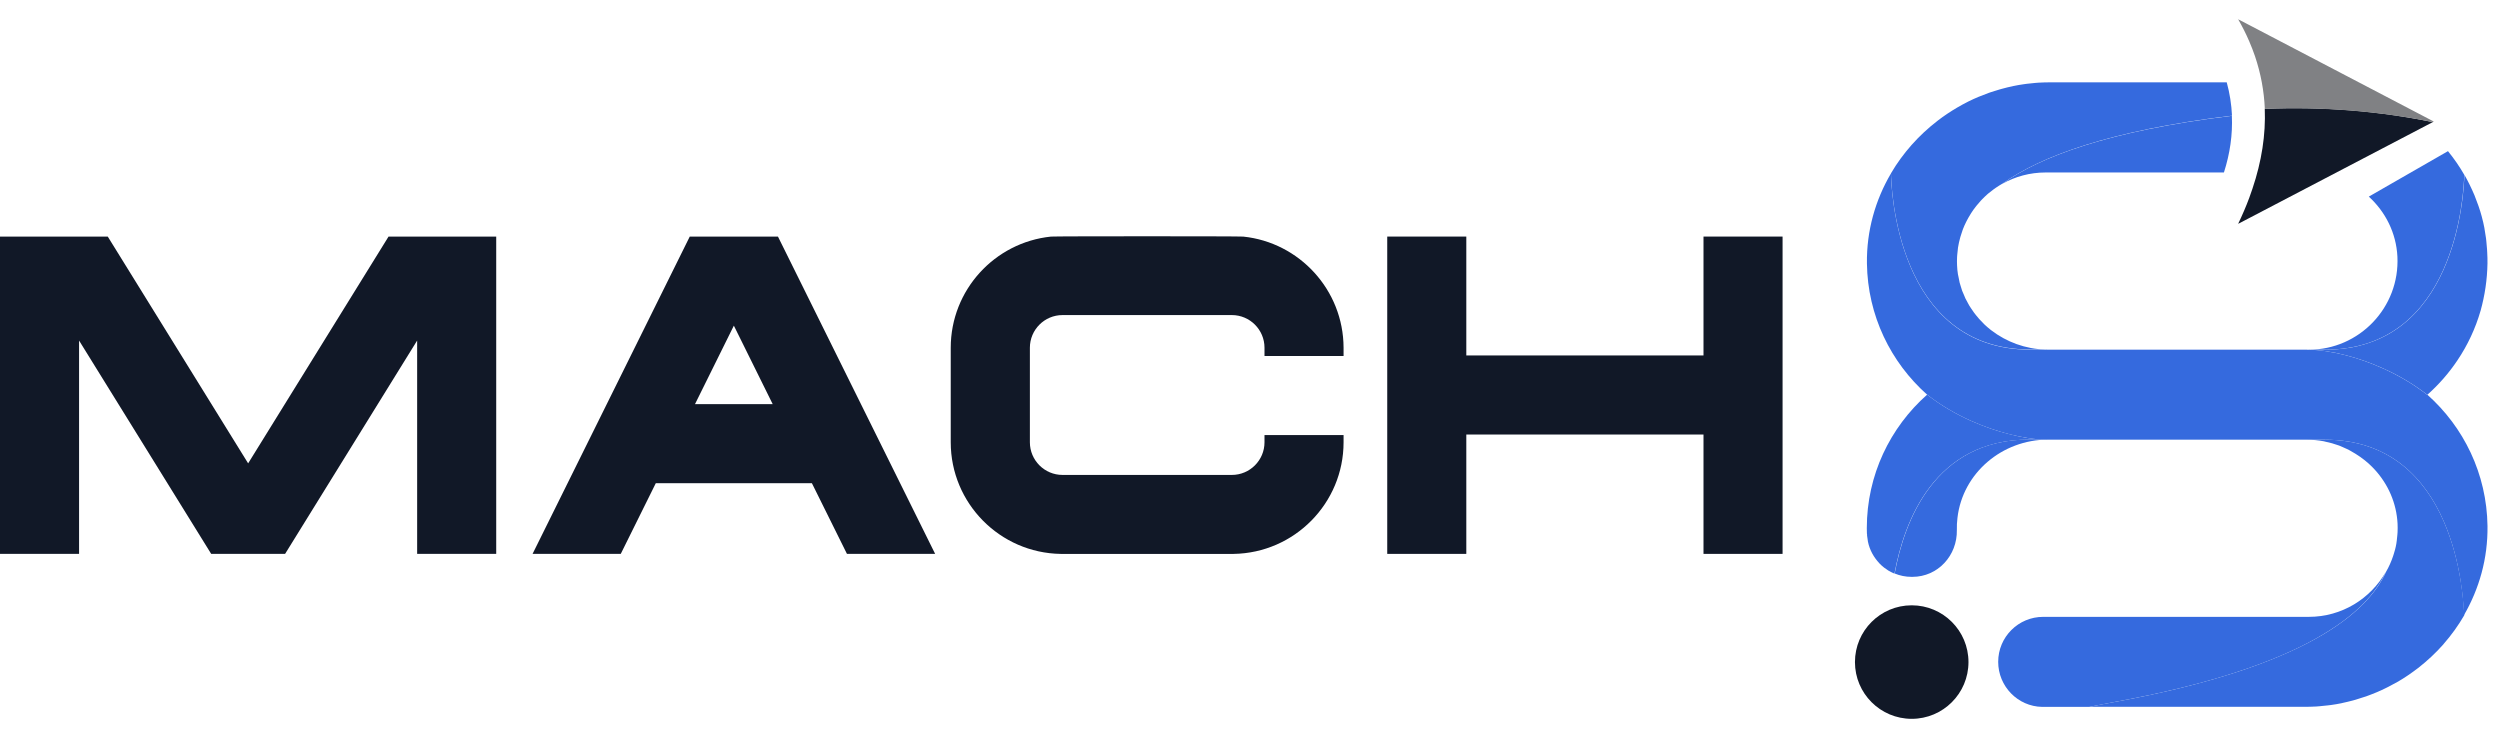
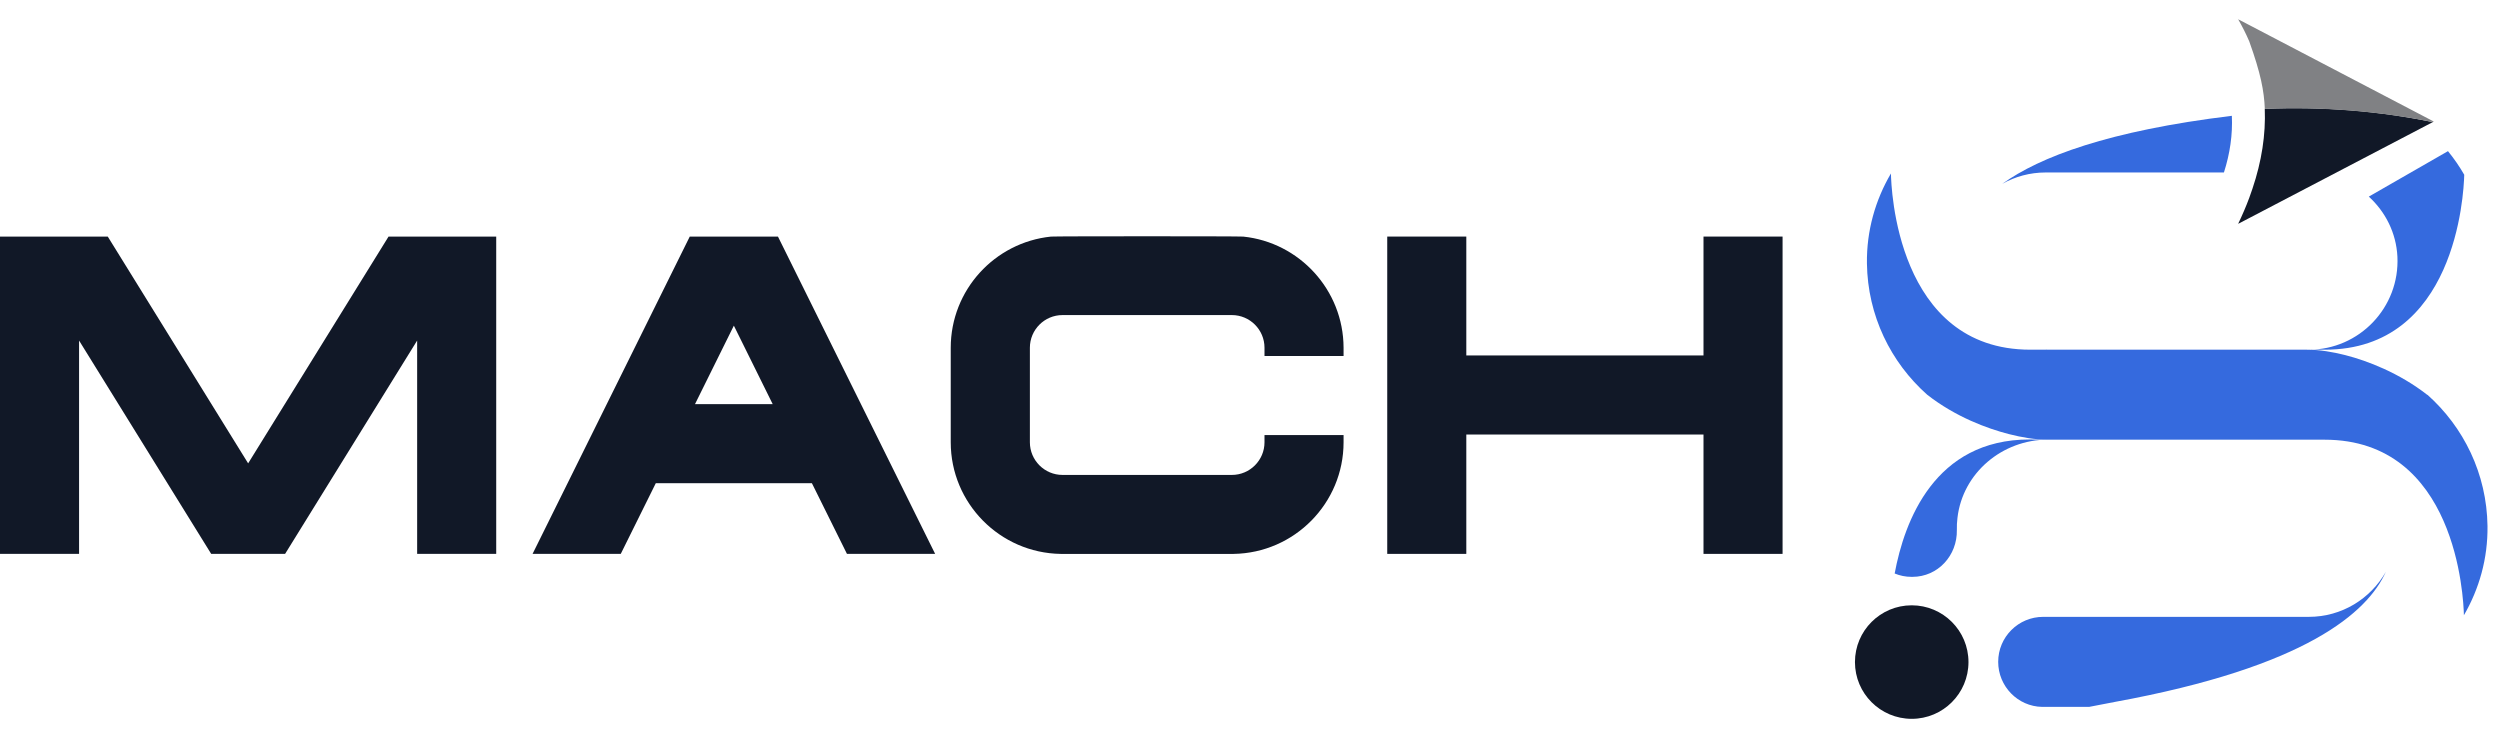
<svg xmlns="http://www.w3.org/2000/svg" width="105" height="31" viewBox="0 0 105 31" fill="none">
  <path d="M10.422 19.461L4.526 9.936H0V23.263H3.321V14.303L8.87 23.263H11.974L17.52 14.303V23.263H20.841V9.936H16.319L10.422 19.461Z" fill="#111827" />
  <path d="M28.97 9.936L22.368 23.263H26.072L27.544 20.293H34.099L35.572 23.263H39.276L32.674 9.936H28.97ZM29.19 16.973L30.822 13.677L32.453 16.973H29.19Z" fill="#111827" />
  <path d="M71.547 9.936V14.929H61.585V9.936H58.264V23.263H61.585V18.25H71.547V23.263H74.868V9.936H71.547Z" fill="#111827" />
  <path d="M52.216 9.937C52.057 9.919 44.301 9.919 44.142 9.937C41.779 10.18 39.931 12.18 39.931 14.604V18.576C39.931 21.137 41.996 23.224 44.55 23.264C44.576 23.264 51.785 23.264 51.811 23.264C54.365 23.224 56.43 21.137 56.43 18.576V18.272H53.109V18.576C53.109 19.332 52.494 19.947 51.738 19.947H44.626C43.87 19.947 43.255 19.332 43.255 18.576V14.604C43.255 13.848 43.87 13.233 44.626 13.233H51.738C52.494 13.233 53.109 13.848 53.109 14.604V14.951H56.43V14.604C56.423 12.18 54.574 10.18 52.216 9.937Z" fill="#111827" />
  <path d="M100.206 24.016C99.566 25.145 98.358 25.908 96.969 25.908H85.91H85.819C84.774 25.905 83.924 26.751 83.924 27.797C83.924 28.824 84.745 29.671 85.769 29.689C85.816 29.689 85.859 29.689 85.906 29.689H87.744C88.077 29.624 88.428 29.555 88.811 29.483C96.882 28.01 99.439 25.713 100.206 24.016Z" fill="#356ADE" />
  <path d="M85.238 18.458C81.255 18.458 79.985 21.884 79.576 24.087C79.793 24.177 80.032 24.228 80.285 24.228H80.321C81.392 24.228 82.21 23.331 82.188 22.26C82.184 22.093 82.192 21.923 82.213 21.753C82.43 19.858 84.102 18.465 86.008 18.465H85.954L85.238 18.458Z" fill="#356ADE" />
  <path d="M101.954 16.59C100.76 15.656 99.418 15.15 98.513 14.918C97.974 14.781 97.428 14.687 96.875 14.687H96.972H97.645C103.122 14.687 103.477 8.204 103.498 7.34C103.299 6.992 103.068 6.66 102.815 6.348L99.49 8.258C100.185 8.892 100.64 9.778 100.691 10.776C100.796 12.914 99.089 14.687 96.972 14.687H86.018C85.986 14.687 85.957 14.683 85.928 14.683C85.928 14.683 85.928 14.683 85.928 14.687H85.273C79.648 14.687 79.427 7.846 79.42 7.285C78.765 8.4 78.393 9.691 78.411 11.062C78.44 13.254 79.413 15.222 80.943 16.579C82.137 17.512 83.468 18 84.373 18.232C84.912 18.369 85.461 18.467 86.018 18.467H96.867H97.631C103.166 18.467 103.466 25.091 103.484 25.84C104.128 24.733 104.493 23.452 104.475 22.092C104.446 19.9 103.473 17.932 101.946 16.575C101.946 16.582 101.95 16.586 101.954 16.59Z" fill="#356ADE" />
  <path d="M93.405 7.244C93.662 6.441 93.774 5.649 93.738 4.864C88.55 5.494 85.671 6.59 84.094 7.722C84.633 7.418 85.255 7.244 85.913 7.244H93.405Z" fill="#356ADE" />
-   <path d="M84.368 18.228C83.46 17.997 82.132 17.508 80.939 16.575C79.387 17.95 78.406 19.95 78.406 22.182V22.186V22.189C78.406 22.262 78.406 22.334 78.41 22.403C78.41 22.421 78.413 22.435 78.417 22.453C78.417 22.468 78.417 22.482 78.417 22.497C78.421 22.533 78.428 22.566 78.432 22.598C78.439 22.649 78.442 22.696 78.453 22.747C78.471 22.837 78.497 22.927 78.529 23.014C78.591 23.177 78.67 23.325 78.772 23.463C78.775 23.466 78.775 23.47 78.779 23.474C78.826 23.535 78.876 23.597 78.927 23.651C78.934 23.658 78.938 23.662 78.942 23.669C78.999 23.727 79.057 23.781 79.123 23.832C79.126 23.835 79.133 23.839 79.137 23.843C79.195 23.886 79.253 23.926 79.314 23.966C79.329 23.973 79.34 23.98 79.354 23.987C79.423 24.027 79.495 24.063 79.567 24.092C79.976 21.889 81.246 18.463 85.229 18.463L85.945 18.471H85.999H86.007C85.457 18.467 84.907 18.366 84.368 18.228Z" fill="#356ADE" />
-   <path d="M97.63 18.466H96.867C97.116 18.466 97.362 18.491 97.601 18.534C97.623 18.538 97.648 18.545 97.67 18.552C97.764 18.574 97.862 18.592 97.956 18.621C97.966 18.625 97.977 18.628 97.988 18.632C98.093 18.665 98.198 18.697 98.299 18.737C98.332 18.751 98.364 18.766 98.397 18.78C98.473 18.813 98.552 18.846 98.625 18.882C98.661 18.9 98.697 18.921 98.733 18.943C99.008 19.095 99.265 19.272 99.497 19.482L99.5 19.486C99.587 19.565 99.667 19.645 99.746 19.732C100.3 20.34 100.654 21.125 100.698 22C100.705 22.116 100.701 22.232 100.698 22.347C100.698 22.383 100.694 22.42 100.69 22.456C100.683 22.539 100.676 22.622 100.665 22.702C100.658 22.745 100.654 22.789 100.647 22.832C100.633 22.915 100.615 23.002 100.593 23.082C100.578 23.143 100.56 23.205 100.539 23.266C100.528 23.295 100.52 23.328 100.51 23.357C100.434 23.584 100.336 23.805 100.217 24.011C99.45 25.708 96.892 28.001 88.825 29.481C88.442 29.55 88.091 29.619 87.758 29.687H96.812C96.972 29.687 97.127 29.68 97.283 29.673C97.33 29.669 97.373 29.666 97.42 29.662C97.54 29.651 97.655 29.64 97.771 29.626C97.814 29.622 97.854 29.615 97.898 29.611C98.053 29.59 98.205 29.564 98.357 29.532C98.368 29.528 98.375 29.528 98.386 29.524C98.527 29.495 98.668 29.459 98.809 29.423C98.849 29.412 98.885 29.401 98.925 29.391C99.044 29.354 99.164 29.318 99.28 29.278C99.309 29.268 99.341 29.26 99.37 29.25C99.518 29.195 99.667 29.141 99.811 29.079C99.819 29.076 99.822 29.076 99.829 29.072C99.967 29.014 100.101 28.949 100.235 28.884C100.26 28.87 100.289 28.859 100.314 28.844C100.441 28.779 100.567 28.71 100.69 28.642C100.701 28.634 100.712 28.631 100.723 28.624C101.002 28.461 101.266 28.28 101.522 28.085C101.537 28.074 101.548 28.067 101.562 28.056C101.946 27.755 102.304 27.423 102.626 27.057C102.629 27.054 102.633 27.05 102.633 27.046C102.959 26.674 103.248 26.272 103.498 25.842C103.465 25.089 103.165 18.466 97.63 18.466Z" fill="#356ADE" />
-   <path d="M104.474 11.059C104.478 10.908 104.47 10.756 104.463 10.604C104.46 10.56 104.456 10.517 104.456 10.473C104.449 10.361 104.438 10.249 104.427 10.141C104.423 10.097 104.416 10.054 104.413 10.01C104.394 9.88 104.373 9.75 104.351 9.62C104.347 9.605 104.347 9.587 104.344 9.573C104.315 9.417 104.279 9.265 104.239 9.117C104.235 9.106 104.232 9.099 104.232 9.088C104.195 8.95 104.152 8.813 104.105 8.676C104.098 8.654 104.091 8.636 104.083 8.614C104.036 8.477 103.982 8.335 103.928 8.202C103.928 8.198 103.924 8.198 103.924 8.194C103.801 7.901 103.66 7.616 103.505 7.341C103.483 8.205 103.128 14.688 97.651 14.688H96.978H96.881C97.438 14.688 97.984 14.782 98.52 14.919C99.428 15.151 100.766 15.657 101.96 16.591C101.956 16.587 101.953 16.583 101.949 16.58C102.427 16.157 102.85 15.672 103.208 15.14C103.638 14.503 103.971 13.794 104.188 13.038C104.362 12.409 104.463 11.747 104.474 11.059Z" fill="#356ADE" />
-   <path d="M85.926 14.683C85.069 14.661 84.266 14.361 83.625 13.866C83.622 13.862 83.618 13.858 83.611 13.855C83.524 13.786 83.441 13.717 83.361 13.641C83.35 13.634 83.343 13.623 83.336 13.616C83.264 13.547 83.191 13.471 83.123 13.395C83.108 13.381 83.097 13.363 83.083 13.345C83.021 13.272 82.96 13.203 82.906 13.127C82.888 13.102 82.873 13.077 82.855 13.052C82.808 12.983 82.757 12.914 82.714 12.842C82.692 12.809 82.674 12.773 82.656 12.737C82.62 12.672 82.58 12.603 82.547 12.534C82.526 12.491 82.508 12.444 82.49 12.397C82.464 12.335 82.435 12.274 82.41 12.212C82.388 12.154 82.374 12.097 82.356 12.039C82.338 11.984 82.32 11.93 82.305 11.872C82.287 11.8 82.276 11.727 82.262 11.655C82.254 11.608 82.24 11.565 82.233 11.518C82.215 11.398 82.2 11.275 82.197 11.152C82.189 11.033 82.193 10.917 82.197 10.798C82.197 10.765 82.2 10.736 82.204 10.704C82.211 10.602 82.222 10.501 82.236 10.4C82.24 10.385 82.24 10.371 82.244 10.357C82.262 10.244 82.287 10.136 82.316 10.027C82.323 9.998 82.33 9.973 82.338 9.944C82.363 9.854 82.392 9.767 82.424 9.68C82.432 9.658 82.439 9.64 82.446 9.618C82.486 9.517 82.529 9.416 82.58 9.318C82.591 9.297 82.605 9.271 82.616 9.249C82.656 9.17 82.703 9.09 82.75 9.014C82.764 8.993 82.775 8.971 82.79 8.949C82.848 8.859 82.909 8.768 82.978 8.685C82.992 8.667 83.007 8.653 83.018 8.634C83.076 8.562 83.133 8.497 83.195 8.428C83.213 8.407 83.235 8.385 83.253 8.367C83.329 8.291 83.405 8.215 83.488 8.143C83.499 8.132 83.51 8.124 83.52 8.117C83.593 8.056 83.669 7.998 83.748 7.94C83.774 7.922 83.796 7.907 83.821 7.889C83.911 7.828 84.002 7.77 84.096 7.716C84.096 7.716 84.096 7.716 84.099 7.716C85.68 6.583 88.556 5.487 93.744 4.858C93.722 4.388 93.65 3.921 93.523 3.458H86.085C85.926 3.458 85.771 3.465 85.615 3.472C85.568 3.476 85.525 3.48 85.478 3.483C85.362 3.494 85.246 3.505 85.13 3.519C85.087 3.523 85.043 3.53 85 3.537C84.848 3.559 84.693 3.584 84.544 3.617C84.541 3.617 84.537 3.621 84.533 3.621C84.385 3.65 84.24 3.686 84.096 3.726C84.056 3.736 84.02 3.747 83.98 3.758C83.861 3.791 83.745 3.83 83.629 3.867C83.597 3.877 83.568 3.888 83.535 3.899C83.242 4.004 82.953 4.123 82.674 4.261C82.649 4.272 82.623 4.286 82.598 4.301C82.475 4.362 82.352 4.431 82.233 4.5C82.218 4.507 82.204 4.518 82.189 4.525C81.914 4.688 81.647 4.865 81.393 5.06C81.383 5.068 81.372 5.078 81.361 5.086C80.977 5.382 80.619 5.715 80.297 6.077C80.294 6.081 80.294 6.081 80.29 6.084C79.965 6.453 79.671 6.851 79.422 7.278C79.429 7.842 79.65 14.679 85.275 14.679L85.926 14.683Z" fill="#356ADE" />
  <path d="M95.12 4.571C95.163 5.653 94.993 6.767 94.603 7.925C94.559 8.051 94.516 8.182 94.469 8.308C94.335 8.67 94.179 9.032 94.002 9.401L94.469 9.158L102.178 5.128C99.931 4.665 97.562 4.466 95.12 4.571Z" fill="#111827" />
-   <path d="M102.217 5.103L94.469 1.052L94.002 0.809C94.179 1.117 94.335 1.424 94.469 1.739C94.559 1.945 94.639 2.155 94.711 2.365C94.953 3.085 95.091 3.819 95.123 4.575C97.565 4.474 99.931 4.673 102.181 5.129L102.217 5.103Z" fill="#808184" />
+   <path d="M102.217 5.103L94.469 1.052L94.002 0.809C94.179 1.117 94.335 1.424 94.469 1.739C94.953 3.085 95.091 3.819 95.123 4.575C97.565 4.474 99.931 4.673 102.181 5.129L102.217 5.103Z" fill="#808184" />
  <path d="M80.292 30.191C81.609 30.191 82.676 29.123 82.676 27.807C82.676 26.49 81.609 25.423 80.292 25.423C78.975 25.423 77.908 26.49 77.908 27.807C77.908 29.123 78.975 30.191 80.292 30.191Z" fill="#111827" />
</svg>